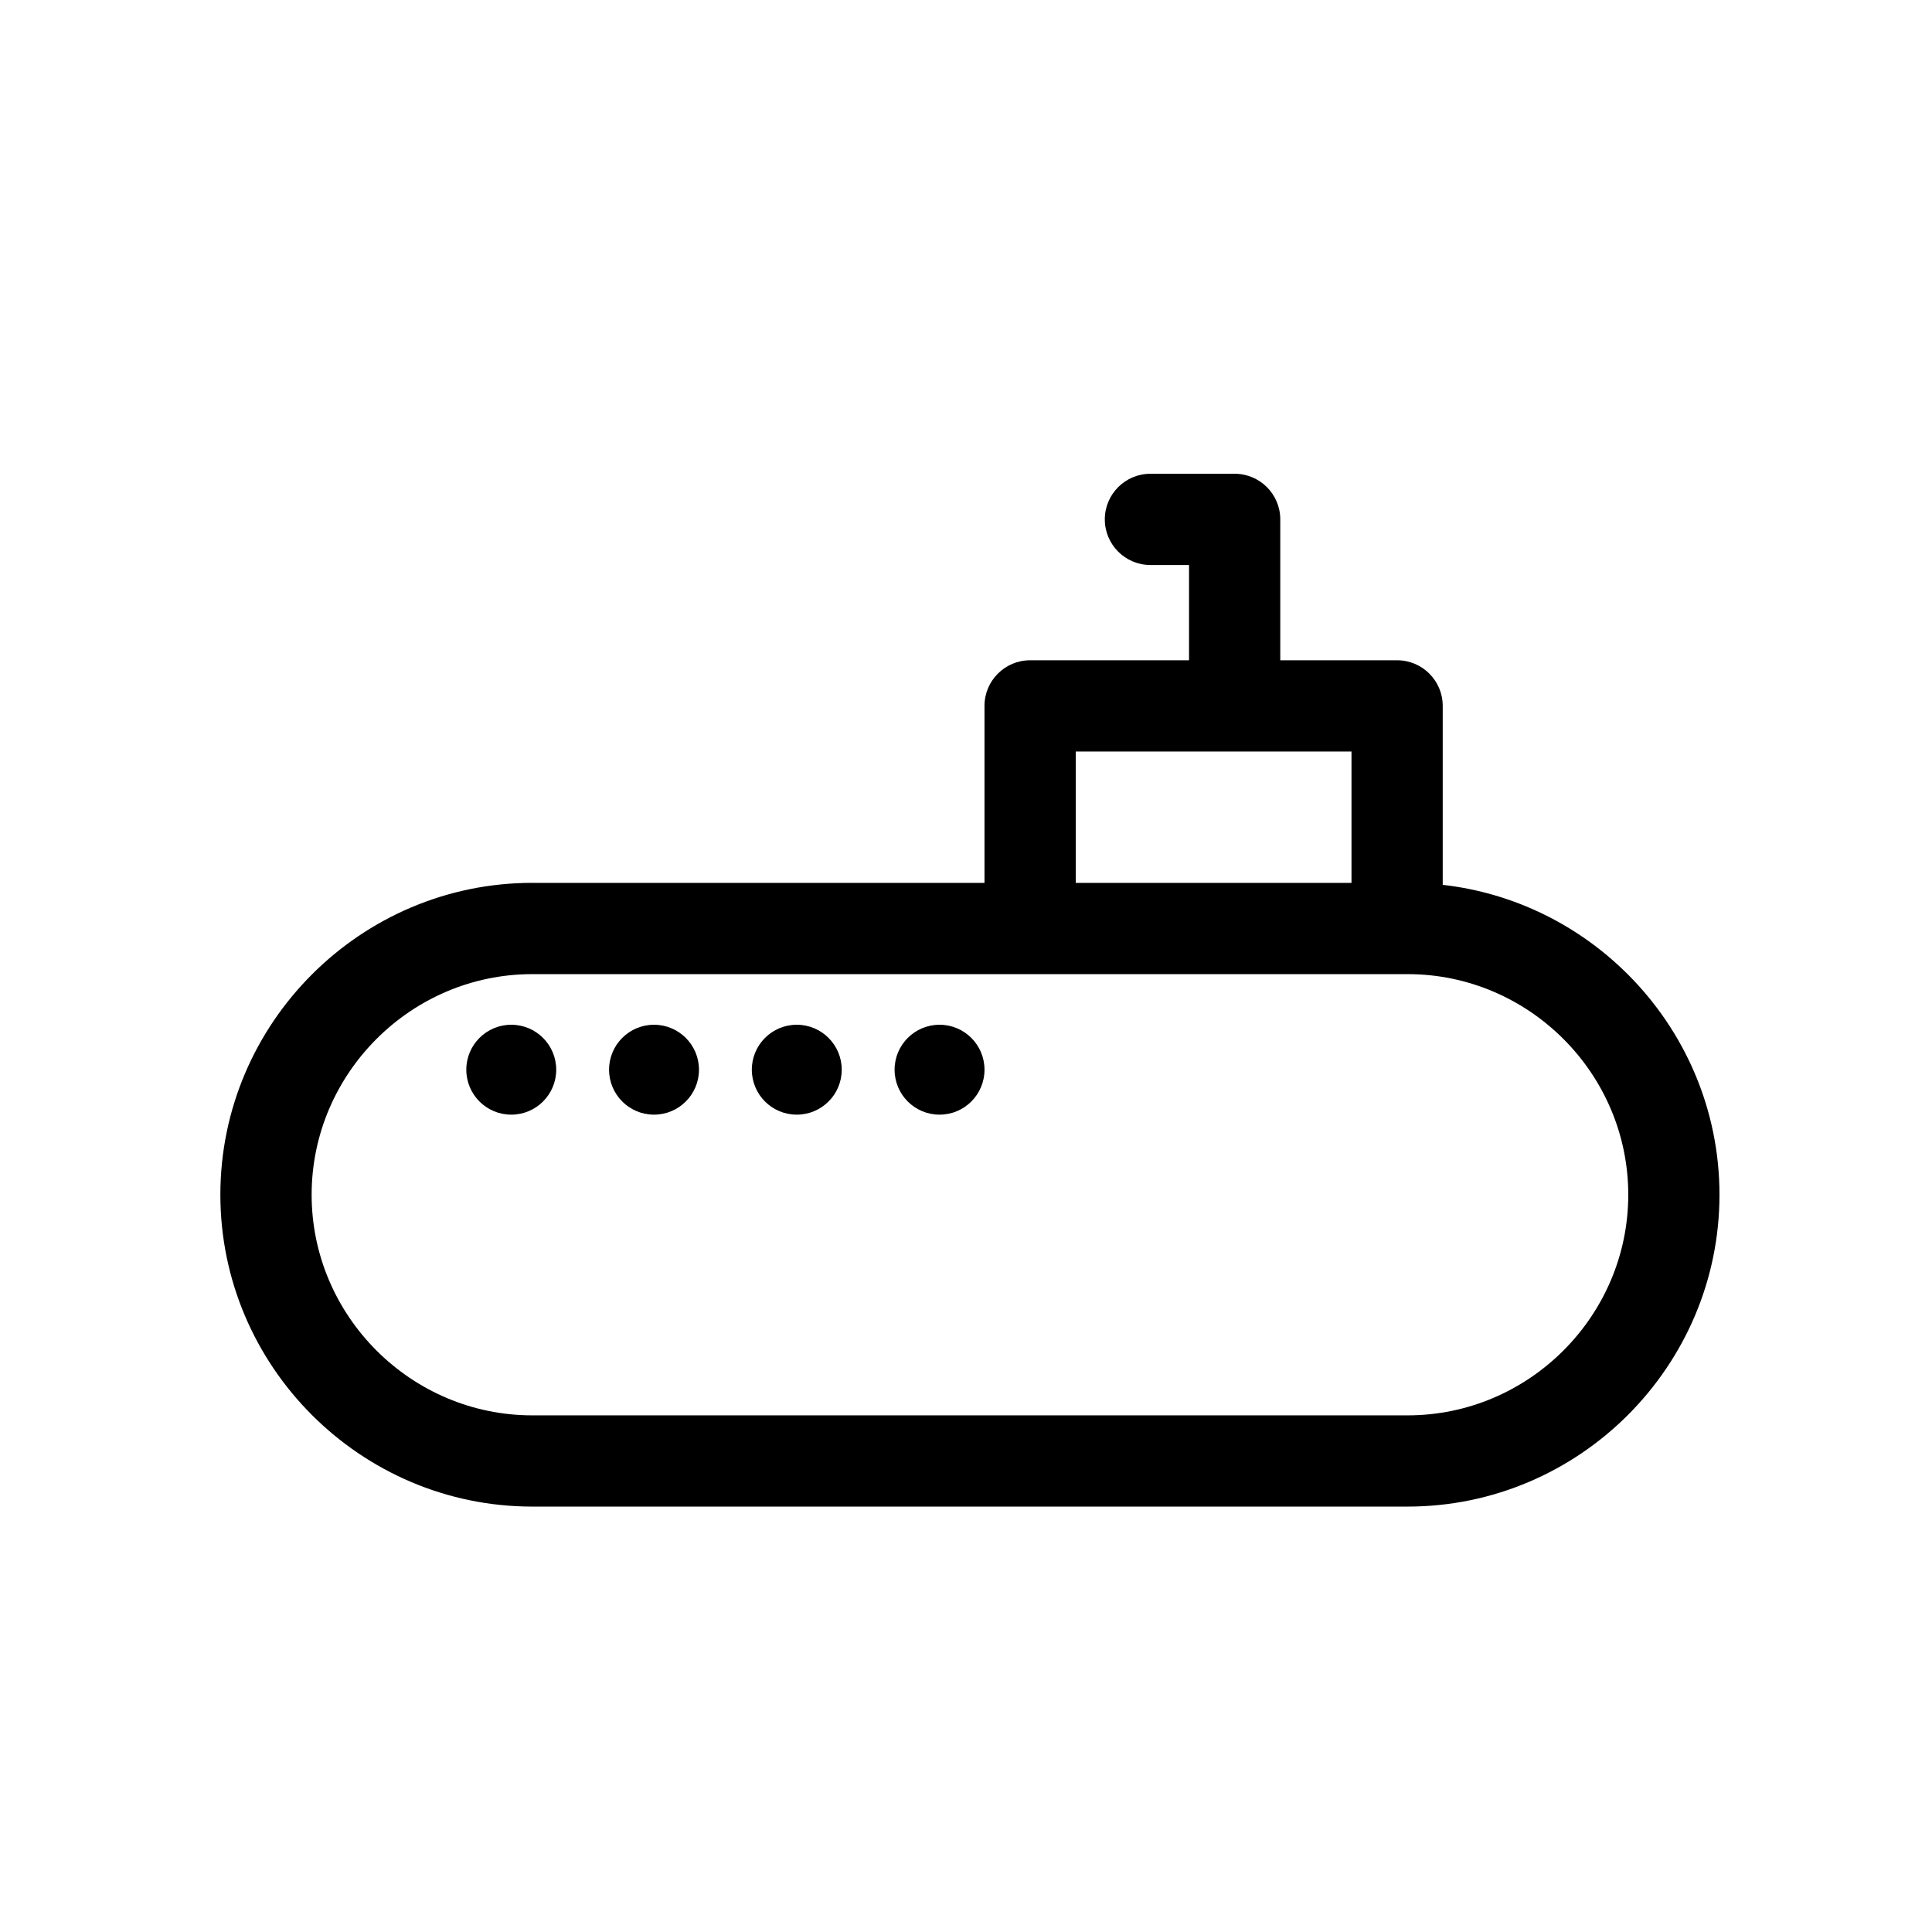
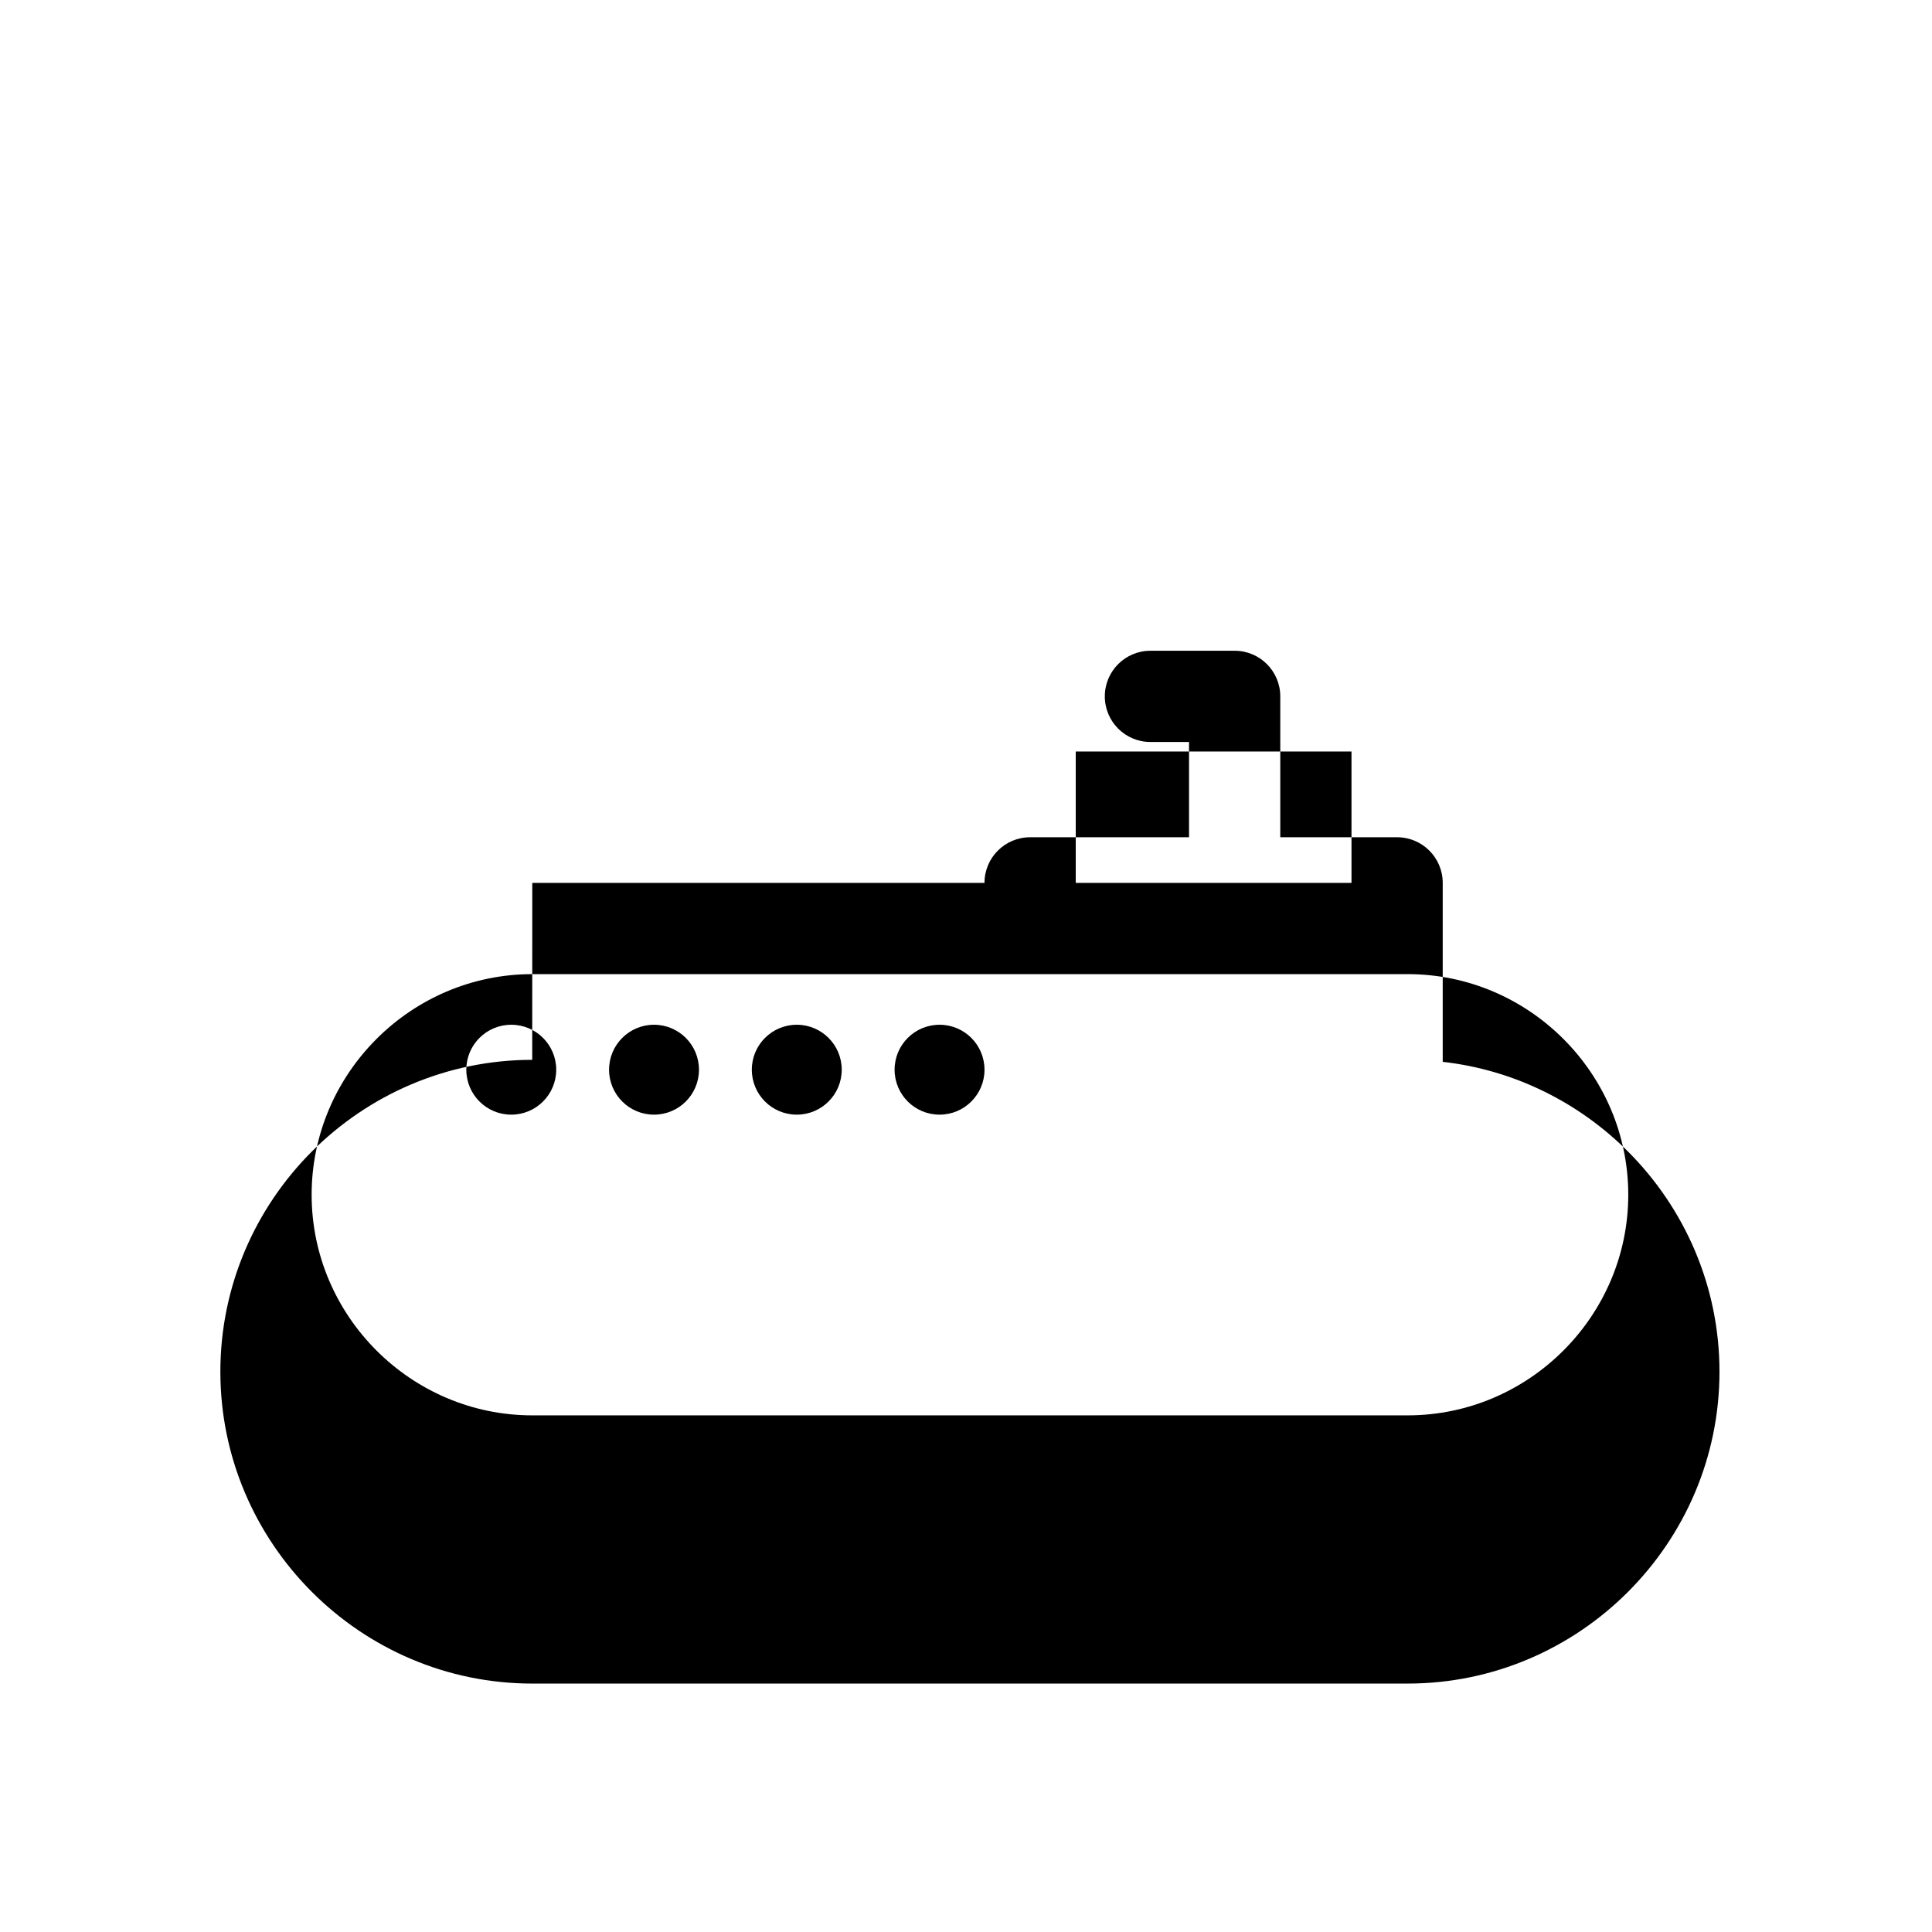
<svg xmlns="http://www.w3.org/2000/svg" fill="#000000" width="800px" height="800px" version="1.1" viewBox="144 144 512 512">
-   <path d="m285.06 377.97h119.84v-46.902c0-6.676 5.414-12.09 12.09-12.09h42.117v-25.246h-10.23c-6.676 0-12.09-5.414-12.09-12.09s5.414-12.09 12.09-12.09h22.32c6.676 0 12.09 5.414 12.09 12.09v37.336h30.961c6.676 0 12.09 5.414 12.09 12.09v47.426c19.043 2.156 36.172 10.84 49.074 23.742 14.973 14.973 24.27 35.641 24.27 58.375 0 22.738-9.297 43.406-24.27 58.379-14.973 14.973-35.641 24.27-58.375 24.27h-231.99c-22.738 0-43.406-9.297-58.375-24.27-14.973-14.973-24.27-35.641-24.27-58.379s9.297-43.406 24.27-58.375c14.973-14.973 35.641-24.27 58.375-24.27zm107.93 37.598c6.582 0 11.914 5.336 11.914 11.914 0 6.582-5.332 11.914-11.914 11.914-6.582 0-11.914-5.336-11.914-11.914 0-6.582 5.336-11.914 11.914-11.914zm-37.836 0c6.582 0 11.914 5.336 11.914 11.914 0 6.582-5.332 11.914-11.914 11.914s-11.914-5.336-11.914-11.914c0-6.582 5.336-11.914 11.914-11.914zm-75.664 0c6.582 0 11.914 5.336 11.914 11.914 0 6.582-5.332 11.914-11.914 11.914-6.582 0-11.914-5.336-11.914-11.914 0-6.582 5.336-11.914 11.914-11.914zm37.832 0c6.582 0 11.914 5.336 11.914 11.914 0 6.582-5.332 11.914-11.914 11.914s-11.914-5.336-11.914-11.914c0-6.582 5.336-11.914 11.914-11.914zm111.76-37.598h73.078v-34.809h-73.078zm87.961 24.184h-231.99c-16.066 0-30.684 6.582-41.281 17.184-10.598 10.598-17.184 25.215-17.184 41.281 0 16.066 6.582 30.684 17.184 41.281 10.598 10.598 25.215 17.184 41.281 17.184h231.99c16.066 0 30.684-6.582 41.281-17.184 10.598-10.598 17.184-25.215 17.184-41.281 0-16.066-6.582-30.684-17.184-41.281-10.598-10.598-25.215-17.184-41.281-17.184z" />
+   <path d="m285.06 377.97h119.84c0-6.676 5.414-12.09 12.09-12.09h42.117v-25.246h-10.23c-6.676 0-12.09-5.414-12.09-12.09s5.414-12.09 12.09-12.09h22.32c6.676 0 12.09 5.414 12.09 12.09v37.336h30.961c6.676 0 12.09 5.414 12.09 12.09v47.426c19.043 2.156 36.172 10.84 49.074 23.742 14.973 14.973 24.27 35.641 24.27 58.375 0 22.738-9.297 43.406-24.27 58.379-14.973 14.973-35.641 24.27-58.375 24.27h-231.99c-22.738 0-43.406-9.297-58.375-24.27-14.973-14.973-24.27-35.641-24.27-58.379s9.297-43.406 24.27-58.375c14.973-14.973 35.641-24.27 58.375-24.27zm107.93 37.598c6.582 0 11.914 5.336 11.914 11.914 0 6.582-5.332 11.914-11.914 11.914-6.582 0-11.914-5.336-11.914-11.914 0-6.582 5.336-11.914 11.914-11.914zm-37.836 0c6.582 0 11.914 5.336 11.914 11.914 0 6.582-5.332 11.914-11.914 11.914s-11.914-5.336-11.914-11.914c0-6.582 5.336-11.914 11.914-11.914zm-75.664 0c6.582 0 11.914 5.336 11.914 11.914 0 6.582-5.332 11.914-11.914 11.914-6.582 0-11.914-5.336-11.914-11.914 0-6.582 5.336-11.914 11.914-11.914zm37.832 0c6.582 0 11.914 5.336 11.914 11.914 0 6.582-5.332 11.914-11.914 11.914s-11.914-5.336-11.914-11.914c0-6.582 5.336-11.914 11.914-11.914zm111.76-37.598h73.078v-34.809h-73.078zm87.961 24.184h-231.99c-16.066 0-30.684 6.582-41.281 17.184-10.598 10.598-17.184 25.215-17.184 41.281 0 16.066 6.582 30.684 17.184 41.281 10.598 10.598 25.215 17.184 41.281 17.184h231.99c16.066 0 30.684-6.582 41.281-17.184 10.598-10.598 17.184-25.215 17.184-41.281 0-16.066-6.582-30.684-17.184-41.281-10.598-10.598-25.215-17.184-41.281-17.184z" />
</svg>